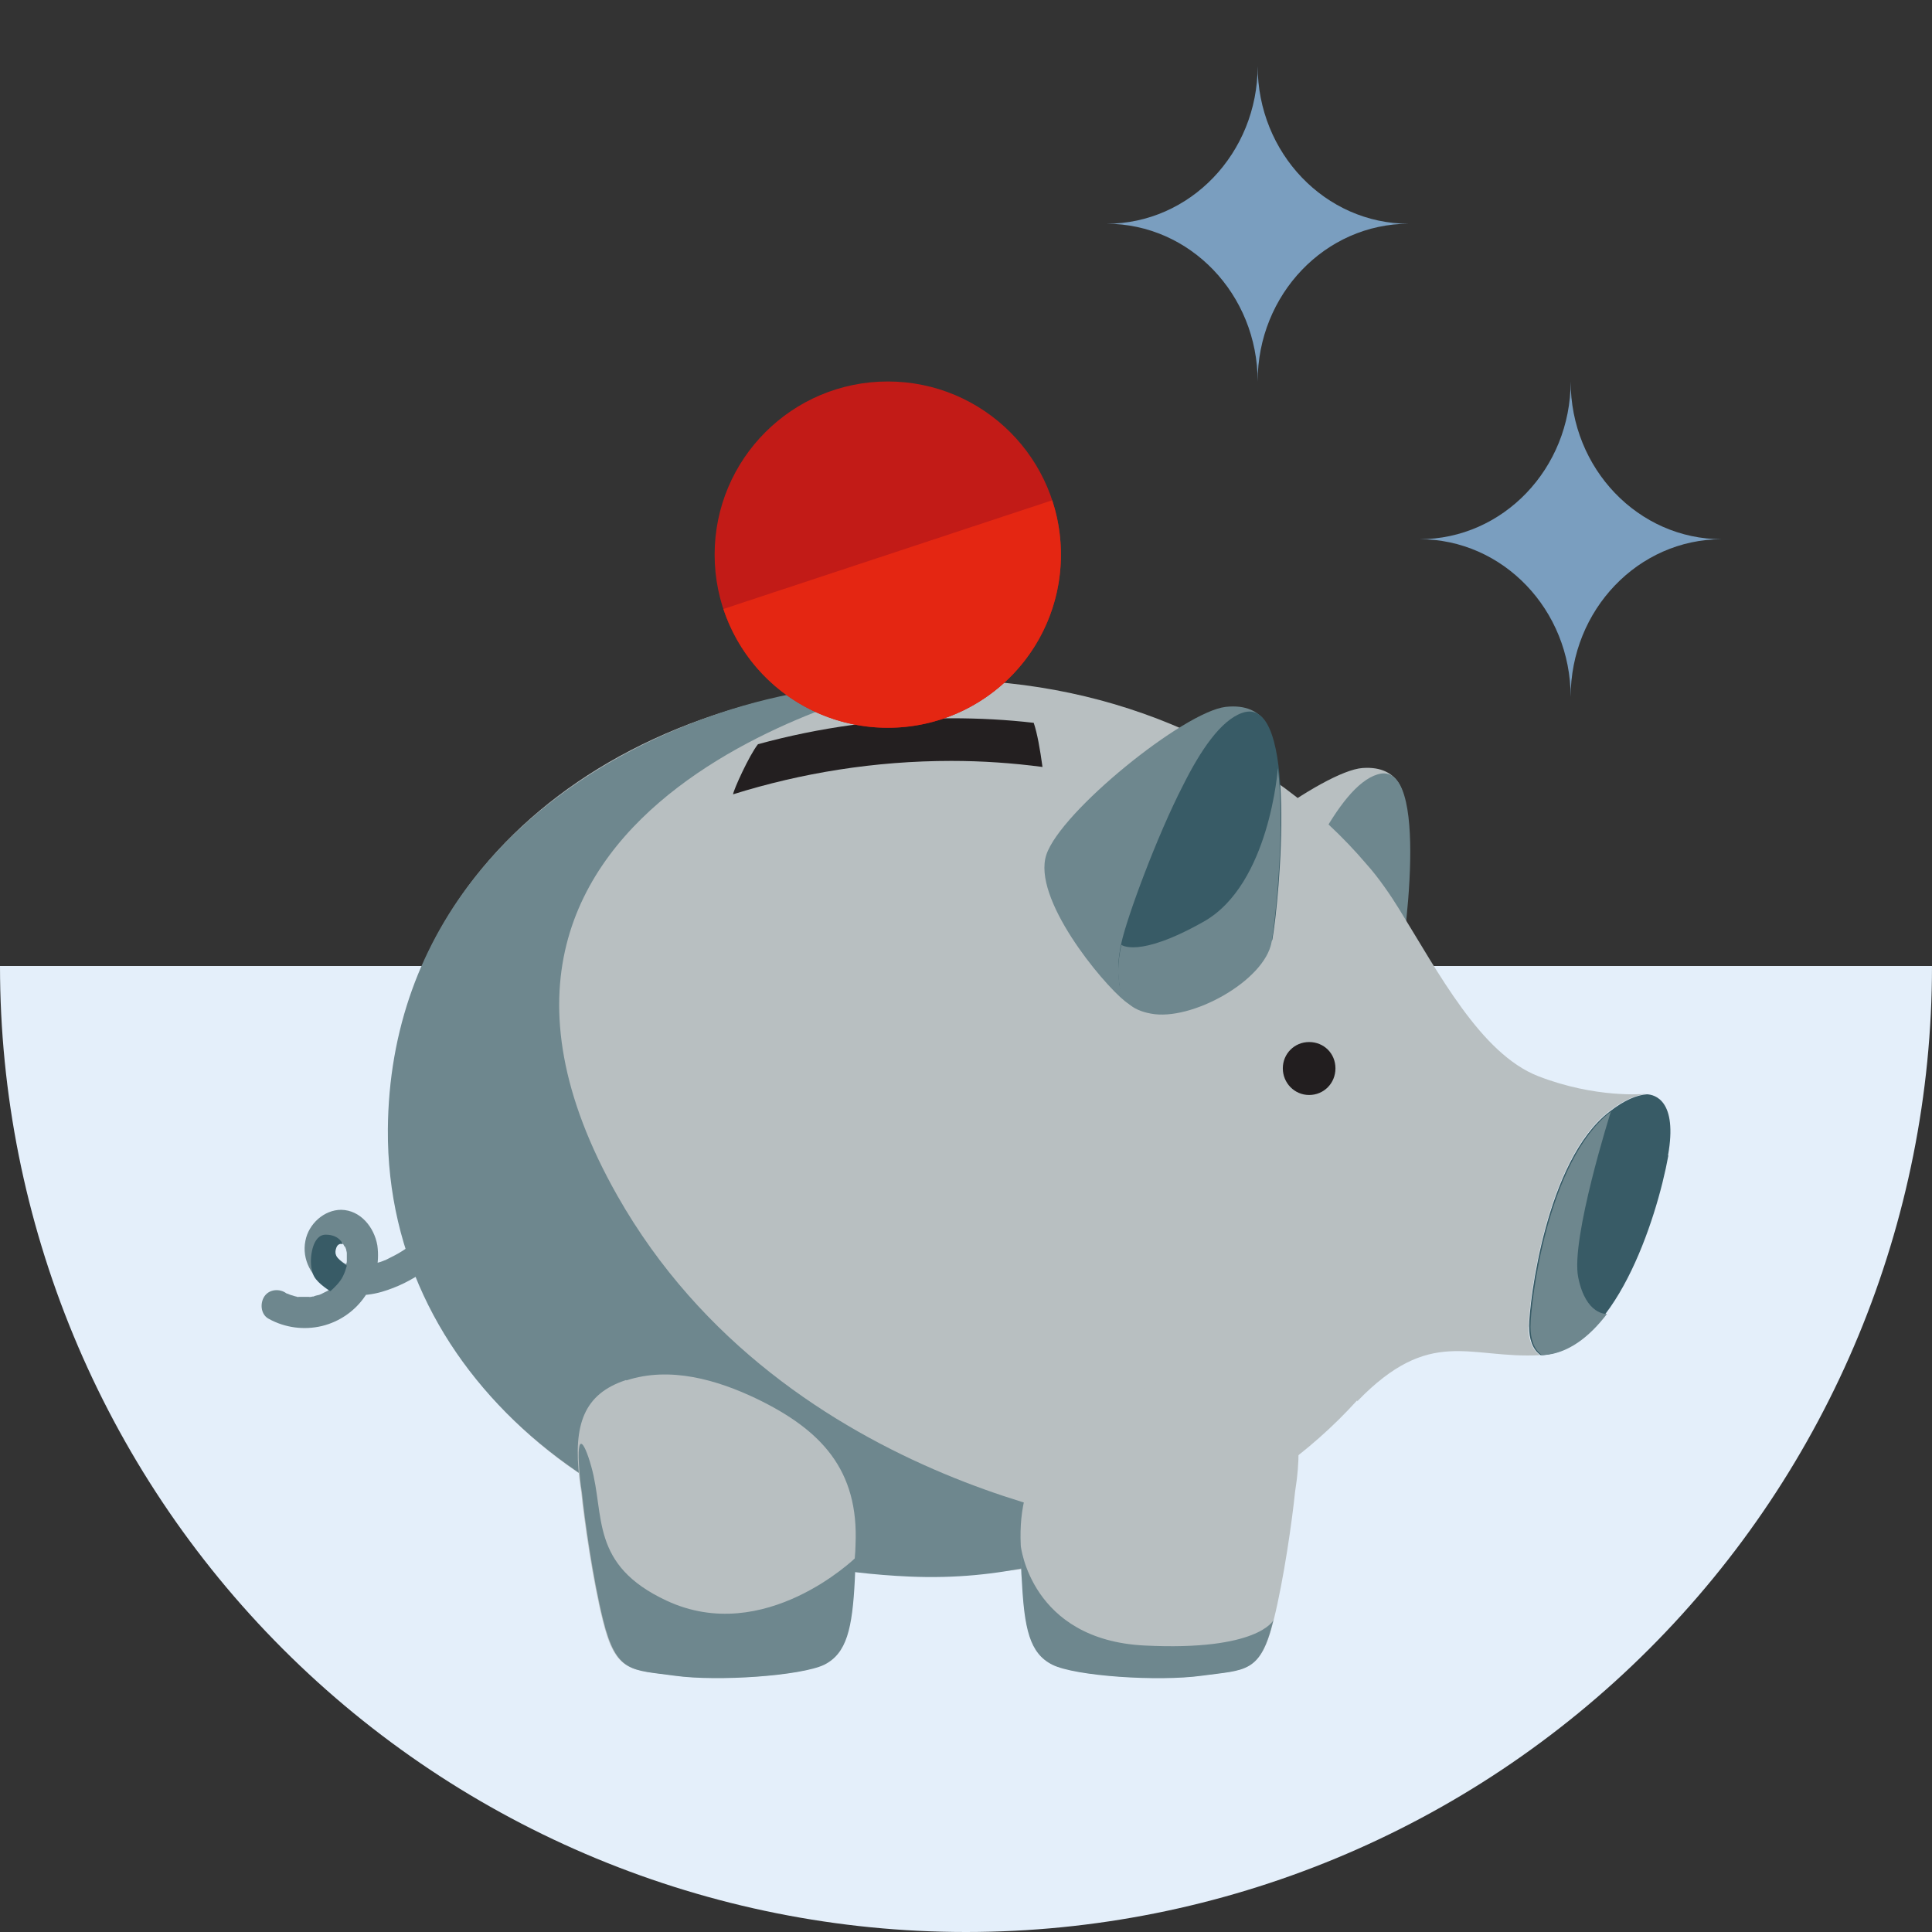
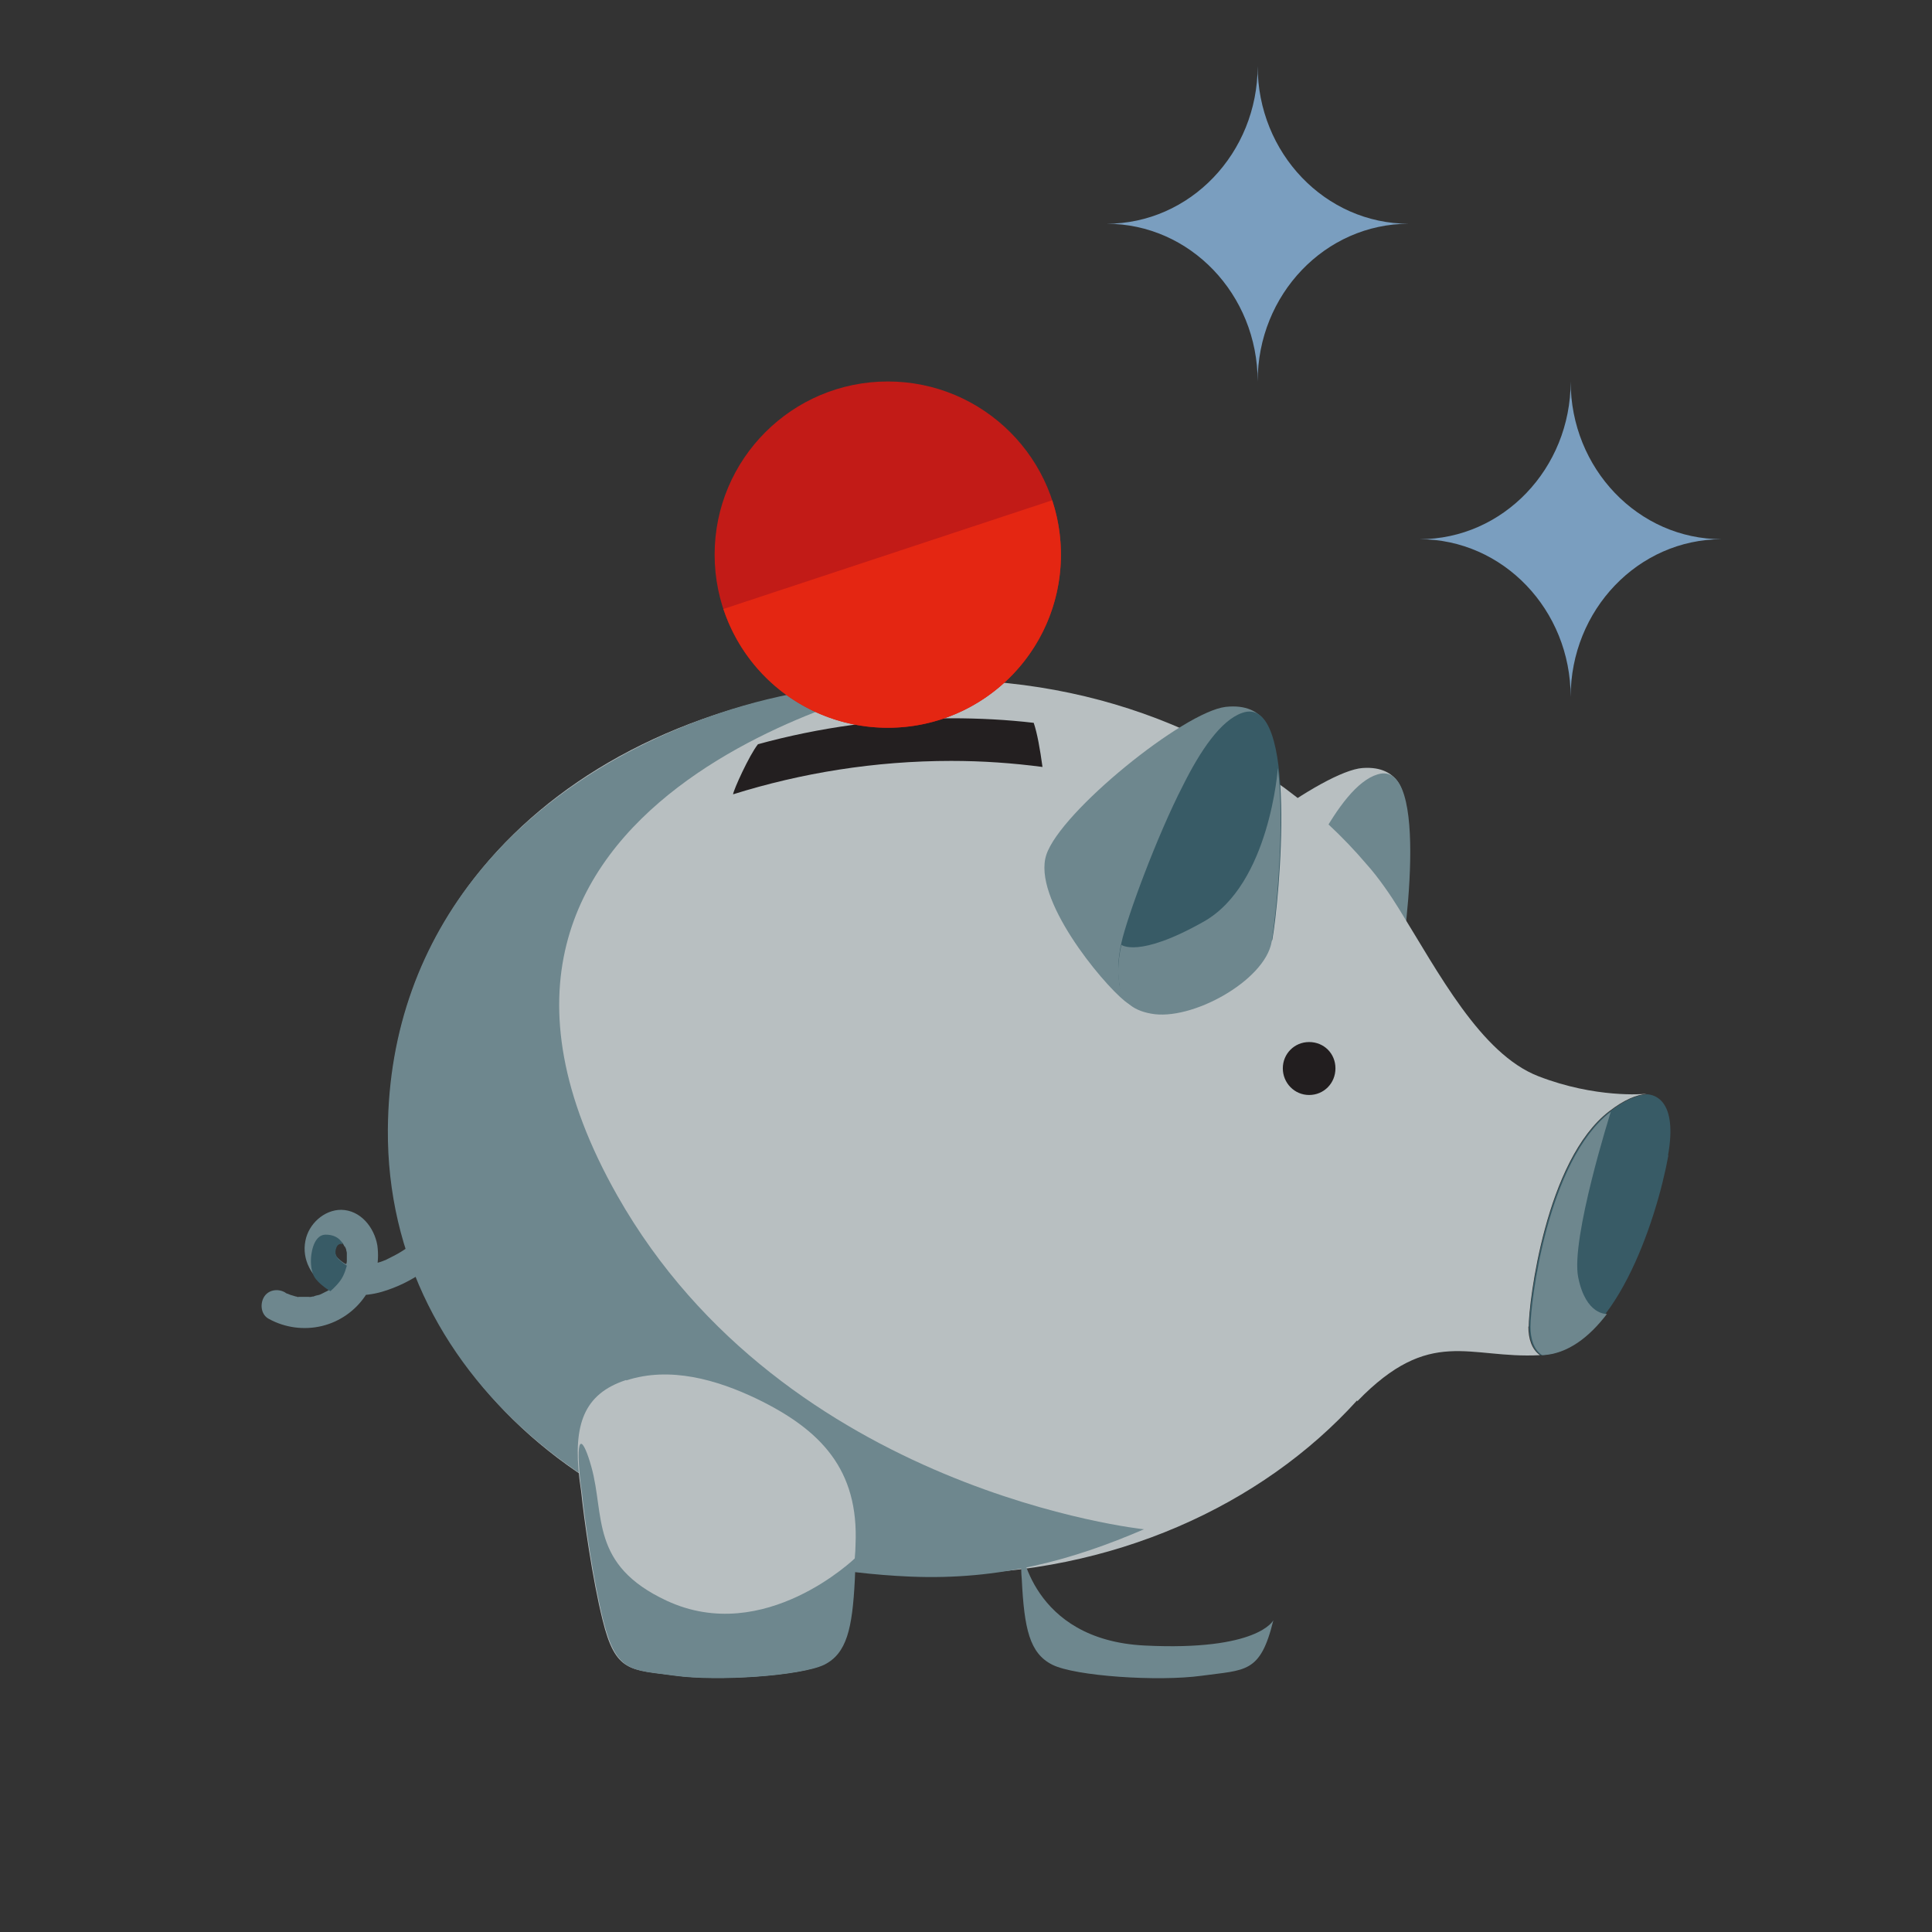
<svg xmlns="http://www.w3.org/2000/svg" width="128" height="128" viewBox="0 0 128 128" fill="none">
  <rect x="0" y="0" width="128" height="128" fill="#333333" stroke="none" />
  <g clip-path="url(#clip0_262_534)">
-     <path d="M128 64C128 80.974 121.257 97.252 109.255 109.255C97.252 121.257 80.974 128 64 128C47.026 128 30.747 121.257 18.745 109.255C6.743 97.252 2.56298e-06 80.974 0 64L64 64H128Z" fill="#E4EFFA" />
    <path d="M30.323 77.821C30.23 78.245 30.09 78.645 29.951 79.046C29.951 79.093 29.904 79.14 29.881 79.187C29.997 78.999 29.927 79.093 29.881 79.164L29.742 79.446C29.649 79.635 29.532 79.823 29.439 80.011C29.254 80.388 28.998 80.741 28.719 81.071C28.905 80.882 28.672 81.118 28.626 81.165C28.556 81.236 28.486 81.33 28.417 81.4C28.277 81.542 28.115 81.707 27.975 81.848C27.836 82.013 27.673 82.13 27.51 82.272L27.301 82.436L27.185 82.531C27.324 82.436 27.185 82.531 27.185 82.531C26.836 82.766 26.488 83.002 26.116 83.19C25.93 83.284 25.744 83.379 25.558 83.473L25.442 83.52C25.604 83.449 25.302 83.567 25.442 83.52C25.302 83.567 25.209 83.614 25.093 83.637C24.884 83.708 24.651 83.779 24.419 83.826C24.326 83.826 24.233 83.85 24.117 83.873C24.279 83.873 23.977 83.897 24.117 83.873C24.047 83.873 23.977 83.873 23.908 83.873C23.791 83.873 23.675 83.873 23.559 83.873C23.489 83.873 23.443 83.873 23.396 83.873C23.35 83.873 23.28 83.92 23.396 83.873C23.326 83.873 23.164 83.826 23.117 83.802C23.047 83.802 23.024 83.779 22.978 83.755C22.908 83.755 22.815 83.708 22.978 83.755C22.838 83.755 22.606 83.543 22.513 83.473C22.42 83.402 22.652 83.614 22.536 83.496C22.513 83.473 22.467 83.425 22.443 83.402C22.397 83.378 22.374 83.331 22.35 83.308C22.281 83.308 22.234 83.166 22.35 83.308C22.304 83.308 22.234 83.119 22.211 83.072C22.141 82.954 22.234 83.049 22.211 83.119C22.211 83.096 22.211 83.049 22.188 83.025C22.188 82.978 22.188 82.931 22.165 82.884C22.118 82.766 22.165 83.072 22.165 82.931C22.165 82.884 22.165 82.837 22.165 82.813C22.165 82.625 22.188 82.813 22.165 82.86C22.188 82.79 22.211 82.696 22.234 82.601C22.28 82.437 22.118 82.79 22.234 82.601C22.257 82.578 22.42 82.319 22.304 82.46C22.211 82.601 22.397 82.366 22.443 82.342C22.536 82.225 22.443 82.413 22.374 82.39C22.42 82.39 22.443 82.342 22.49 82.319C22.629 82.225 22.281 82.366 22.49 82.319C22.536 82.319 22.559 82.319 22.606 82.295C22.722 82.248 22.397 82.319 22.536 82.295C22.699 82.319 22.583 82.295 22.536 82.295C22.373 82.248 22.583 82.295 22.606 82.295C22.769 82.319 22.536 82.295 22.536 82.248L22.652 82.319C22.815 82.389 22.559 82.319 22.606 82.272C22.629 82.272 22.652 82.319 22.676 82.342C22.699 82.366 22.746 82.413 22.769 82.436C22.862 82.531 22.676 82.272 22.722 82.39C22.769 82.484 22.815 82.578 22.885 82.672C22.885 82.672 22.815 82.437 22.885 82.625C22.885 82.672 22.908 82.719 22.931 82.766C22.931 82.837 22.978 82.931 22.978 83.025C23.024 83.166 22.978 82.837 22.978 82.978V83.119C22.978 83.119 22.978 83.331 22.978 83.449C22.978 83.496 22.978 83.543 22.978 83.614C22.978 83.614 23.024 83.355 22.978 83.567C22.978 83.661 22.931 83.755 22.908 83.826C22.908 83.92 22.838 84.038 22.815 84.132C22.815 84.156 22.745 84.32 22.815 84.179C22.861 84.038 22.769 84.25 22.769 84.273C22.653 84.485 22.536 84.697 22.397 84.885C22.397 84.909 22.327 85.003 22.397 84.885C22.397 84.909 22.304 84.98 22.28 85.003C22.188 85.097 22.095 85.192 22.002 85.286C21.955 85.333 21.932 85.356 21.886 85.38C21.862 85.427 21.793 85.45 21.886 85.38C21.793 85.474 21.676 85.545 21.56 85.592C21.467 85.639 21.374 85.686 21.281 85.733C21.281 85.733 21.095 85.827 21.281 85.733C21.212 85.757 21.142 85.804 21.072 85.804C20.979 85.827 20.863 85.851 20.77 85.898C20.723 85.898 20.677 85.898 20.607 85.922C20.607 85.922 20.351 85.945 20.514 85.922C20.677 85.922 20.491 85.922 20.445 85.922H20.235C20.119 85.922 20.003 85.922 19.887 85.922C19.84 85.922 19.794 85.922 19.724 85.922C19.91 85.969 19.584 85.922 19.724 85.922C19.608 85.898 19.491 85.874 19.375 85.827C19.259 85.804 19.166 85.757 19.05 85.71C18.98 85.686 18.887 85.71 19.073 85.733C19.003 85.71 18.934 85.663 18.864 85.615C18.399 85.356 17.748 85.45 17.469 85.969C17.214 86.439 17.307 87.123 17.818 87.382C18.887 87.97 20.142 88.135 21.328 87.852C22.49 87.57 23.512 86.864 24.187 85.874C24.884 84.909 25.163 83.684 25 82.507C24.791 81.306 23.884 80.176 22.606 80.153C21.467 80.153 20.444 81.094 20.235 82.201C19.98 83.449 20.654 84.65 21.723 85.286C22.769 85.922 24.117 85.922 25.279 85.592C26.325 85.286 27.278 84.815 28.161 84.179C30.183 82.743 31.624 80.624 32.252 78.198C32.368 77.68 32.089 77.044 31.531 76.927C31.276 76.856 30.997 76.903 30.764 77.021C30.532 77.162 30.346 77.374 30.276 77.633L30.323 77.821Z" fill="#6E878E" />
    <path d="M92.987 52.814C92.987 52.814 92.847 50.695 90.267 50.883C87.687 51.072 79.831 56.864 78.832 59.501C77.832 62.115 81.9 67.507 83.271 68.732C84.666 69.956 87.106 69.25 87.106 69.25" fill="#B8BFC1" />
    <path d="M92.521 65.364C93.056 63.01 94.822 50.2 91.266 51.307C89.918 51.707 88.593 53.52 87.431 55.64C85.711 58.63 83.665 63.551 83.247 65.129C82.945 66.283 82.945 67.06 83.015 67.554C83.015 67.554 83.015 67.602 83.015 67.625C83.015 67.625 83.015 67.625 83.015 67.649C83.131 68.543 83.689 69.156 84.898 69.438C87.361 70.027 91.987 67.743 92.521 65.364Z" fill="#6E878E" />
    <path d="M101.283 87.876C101.283 86.298 102.399 76.856 106.606 73.63C107.605 72.853 108.442 72.523 109.093 72.476C109 72.476 108.93 72.476 108.93 72.476C108.93 72.476 105.723 72.782 101.911 71.299C98.099 69.815 95.31 64.447 92.683 60.208C92.149 59.337 91.312 58.113 90.545 57.265C84.246 49.848 74.066 45.044 62.537 45.044C40.108 45.044 25.767 58.301 25.767 74.666C25.767 91.031 40.038 104.288 62.537 104.288C73.671 104.288 83.595 99.767 89.917 92.774V92.844C94.775 87.829 97.309 90.042 102.027 89.783C101.469 89.383 101.26 88.677 101.26 87.9L101.283 87.876Z" fill="#B8BFC1" />
    <path d="M75.785 101.321C71.137 103.322 66.279 104.712 60.282 104.453C41.2 103.628 25.581 91.69 25.697 74.83C25.79 61.55 34.436 51.99 46.895 47.516C51.008 46.032 55.541 45.208 60.306 45.208C60.306 45.208 25.72 52.414 40.898 79.21C52.031 98.848 75.809 101.321 75.809 101.321H75.785Z" fill="#6E878E" />
-     <path d="M82.805 91.454C79.923 90.513 76.808 91.407 74.159 92.679C69.928 94.728 67.395 97.365 67.627 102.357C67.627 102.639 67.651 102.898 67.674 103.181C67.674 103.652 67.674 104.123 67.72 104.641C67.883 107.867 68.232 109.515 69.743 110.268C71.23 111.022 76.739 111.399 79.644 110.998C82.549 110.598 83.526 110.857 84.386 107.325C85.06 104.617 85.618 100.661 85.803 98.825C85.85 98.542 85.873 98.283 85.919 98.001C86.338 94.421 85.641 92.373 82.828 91.454H82.805Z" fill="#B8BFC1" />
    <path d="M67.603 102.38C67.603 102.663 67.627 102.922 67.65 103.204C67.65 103.675 67.65 104.146 67.697 104.664C67.859 107.89 68.208 109.539 69.719 110.292C71.206 111.046 76.715 111.422 79.62 111.022C82.525 110.622 83.502 110.881 84.362 107.349C84.362 107.349 83.362 109.397 75.832 109.02C68.278 108.644 67.627 102.404 67.627 102.404L67.603 102.38Z" fill="#6E878E" />
    <path d="M41.502 91.454C44.385 90.513 47.499 91.407 50.149 92.679C54.379 94.728 56.913 97.365 56.68 102.357C56.68 102.639 56.657 102.898 56.634 103.181C56.634 103.652 56.633 104.123 56.587 104.641C56.424 107.867 56.076 109.515 54.565 110.268C53.077 111.022 47.569 111.399 44.663 110.998C41.781 110.598 40.782 110.857 39.922 107.325C39.248 104.617 38.69 100.661 38.504 98.825C38.458 98.542 38.434 98.283 38.388 97.977C37.969 94.398 38.667 92.349 41.479 91.431L41.502 91.454Z" fill="#B8BFC1" />
    <path d="M84.198 48.788C84.198 48.788 83.966 46.527 81.2 46.833C78.434 47.163 70.276 53.756 69.323 56.629C68.37 59.501 72.972 65.082 74.529 66.33C76.063 67.578 78.666 66.707 78.666 66.707" fill="#6E878E" />
    <path d="M84.291 62.28C84.756 59.713 86.058 45.891 82.292 47.233C80.874 47.728 79.526 49.73 78.364 52.061C76.667 55.357 74.668 60.749 74.296 62.468C74.017 63.716 74.064 64.564 74.157 65.082C74.157 65.082 74.157 65.129 74.157 65.153C74.157 65.153 74.157 65.176 74.157 65.2C74.32 66.142 74.948 66.801 76.249 67.036C78.922 67.554 83.78 64.87 84.245 62.303L84.291 62.28Z" fill="#385B66" />
    <path d="M74.296 62.586C74.017 63.834 74.064 64.682 74.157 65.2C74.157 65.2 74.157 65.247 74.157 65.27C74.157 65.27 74.157 65.294 74.157 65.318C74.319 66.259 74.947 66.918 76.249 67.154C78.922 67.672 83.779 64.988 84.244 62.421C84.523 60.82 85.151 54.839 84.662 50.883C84.662 50.883 84.128 58.583 79.758 61.055C75.388 63.528 74.273 62.586 74.273 62.586H74.296Z" fill="#6E878E" />
    <path d="M68.511 47.893C66.721 47.681 64.885 47.587 63.025 47.587C58.563 47.587 54.263 48.199 50.218 49.306C49.637 50.036 48.592 52.343 48.568 52.626C53.077 51.213 57.958 50.412 63.025 50.412C65.094 50.412 67.093 50.554 69.068 50.813C68.906 49.635 68.72 48.576 68.487 47.893H68.511Z" fill="#231F20" />
    <path d="M110.511 76.55C111.162 72.9 109.627 72.523 109.116 72.5C108.442 72.547 107.628 72.876 106.629 73.653C102.422 76.879 101.306 86.322 101.306 87.899C101.306 88.677 101.516 89.406 102.074 89.783C102.097 89.783 102.12 89.783 102.143 89.783C106.908 89.477 109.744 80.906 110.534 76.55H110.511Z" fill="#385B66" />
    <path d="M106.722 73.653C102.515 76.878 101.399 86.321 101.399 87.898C101.399 88.675 101.608 89.405 102.166 89.782C102.189 89.782 102.212 89.782 102.236 89.782C103.863 89.688 105.281 88.605 106.466 87.051C106.466 87.051 105.071 87.168 104.56 84.625C104.049 82.082 106.722 73.653 106.722 73.653Z" fill="#6E878E" />
    <path d="M84.99 70.781C84.99 71.746 85.757 72.546 86.733 72.546C87.71 72.546 88.477 71.769 88.477 70.781C88.477 69.791 87.71 69.038 86.733 69.038C85.757 69.038 84.99 69.815 84.99 70.781Z" fill="#221E1F" />
    <path d="M22.722 82.436C22.722 82.436 22.42 82.295 22.28 82.672C22.141 83.048 22.28 83.284 22.512 83.496C22.745 83.708 22.977 83.849 22.977 83.849C22.977 83.849 22.838 84.461 22.536 84.861C22.234 85.262 21.885 85.544 21.885 85.544C21.885 85.544 21.095 85.073 20.816 84.579C20.537 84.084 20.607 83.331 20.607 83.331C20.607 83.331 20.677 81.8 21.583 81.8C22.489 81.8 22.722 82.436 22.722 82.436Z" fill="#385B66" />
    <path d="M39.178 97.177C38.667 95.34 38.109 94.681 38.434 98.001C38.458 98.284 38.504 98.566 38.551 98.849C38.736 100.686 39.294 104.641 39.968 107.349C40.852 110.881 41.828 110.622 44.71 111.023C47.592 111.423 53.101 111.023 54.611 110.293C56.099 109.539 56.471 107.914 56.634 104.665C56.657 104.147 56.68 103.652 56.68 103.205C56.68 103.205 50.66 109.068 44.175 106.054C39.062 103.676 40.085 100.403 39.178 97.177Z" fill="#6E878E" />
    <ellipse cx="58.818" cy="36.746" rx="11.472" ry="11.472" fill="#C21B17" />
    <path d="M69.711 33.145C70.184 34.575 70.371 36.085 70.26 37.587C70.15 39.09 69.744 40.556 69.067 41.901C68.39 43.247 67.455 44.447 66.314 45.431C65.174 46.415 63.85 47.165 62.42 47.638C60.99 48.111 59.48 48.298 57.978 48.187C56.475 48.077 55.009 47.671 53.664 46.994C52.318 46.317 51.118 45.382 50.134 44.241C49.15 43.101 48.4 41.778 47.927 40.347L58.819 36.746L69.711 33.145Z" fill="#E42612" />
    <path d="M83.323 4.374C83.323 10.145 78.841 14.824 73.311 14.824C78.841 14.824 83.323 19.503 83.323 25.274C83.323 19.503 87.805 14.824 93.334 14.824C87.805 14.824 83.323 10.145 83.323 4.374Z" fill="#7A9EBF" />
    <path d="M104.06 25.274C104.06 31.045 99.578 35.724 94.049 35.724C99.578 35.724 104.06 40.403 104.06 46.174C104.06 40.403 108.542 35.724 114.072 35.724C108.542 35.724 104.06 31.045 104.06 25.274Z" fill="#7A9EBF" />
  </g>
  <defs>
    <clipPath id="clip0_262_534">
      <rect width="128" height="128" fill="white" />
    </clipPath>
  </defs>
</svg>